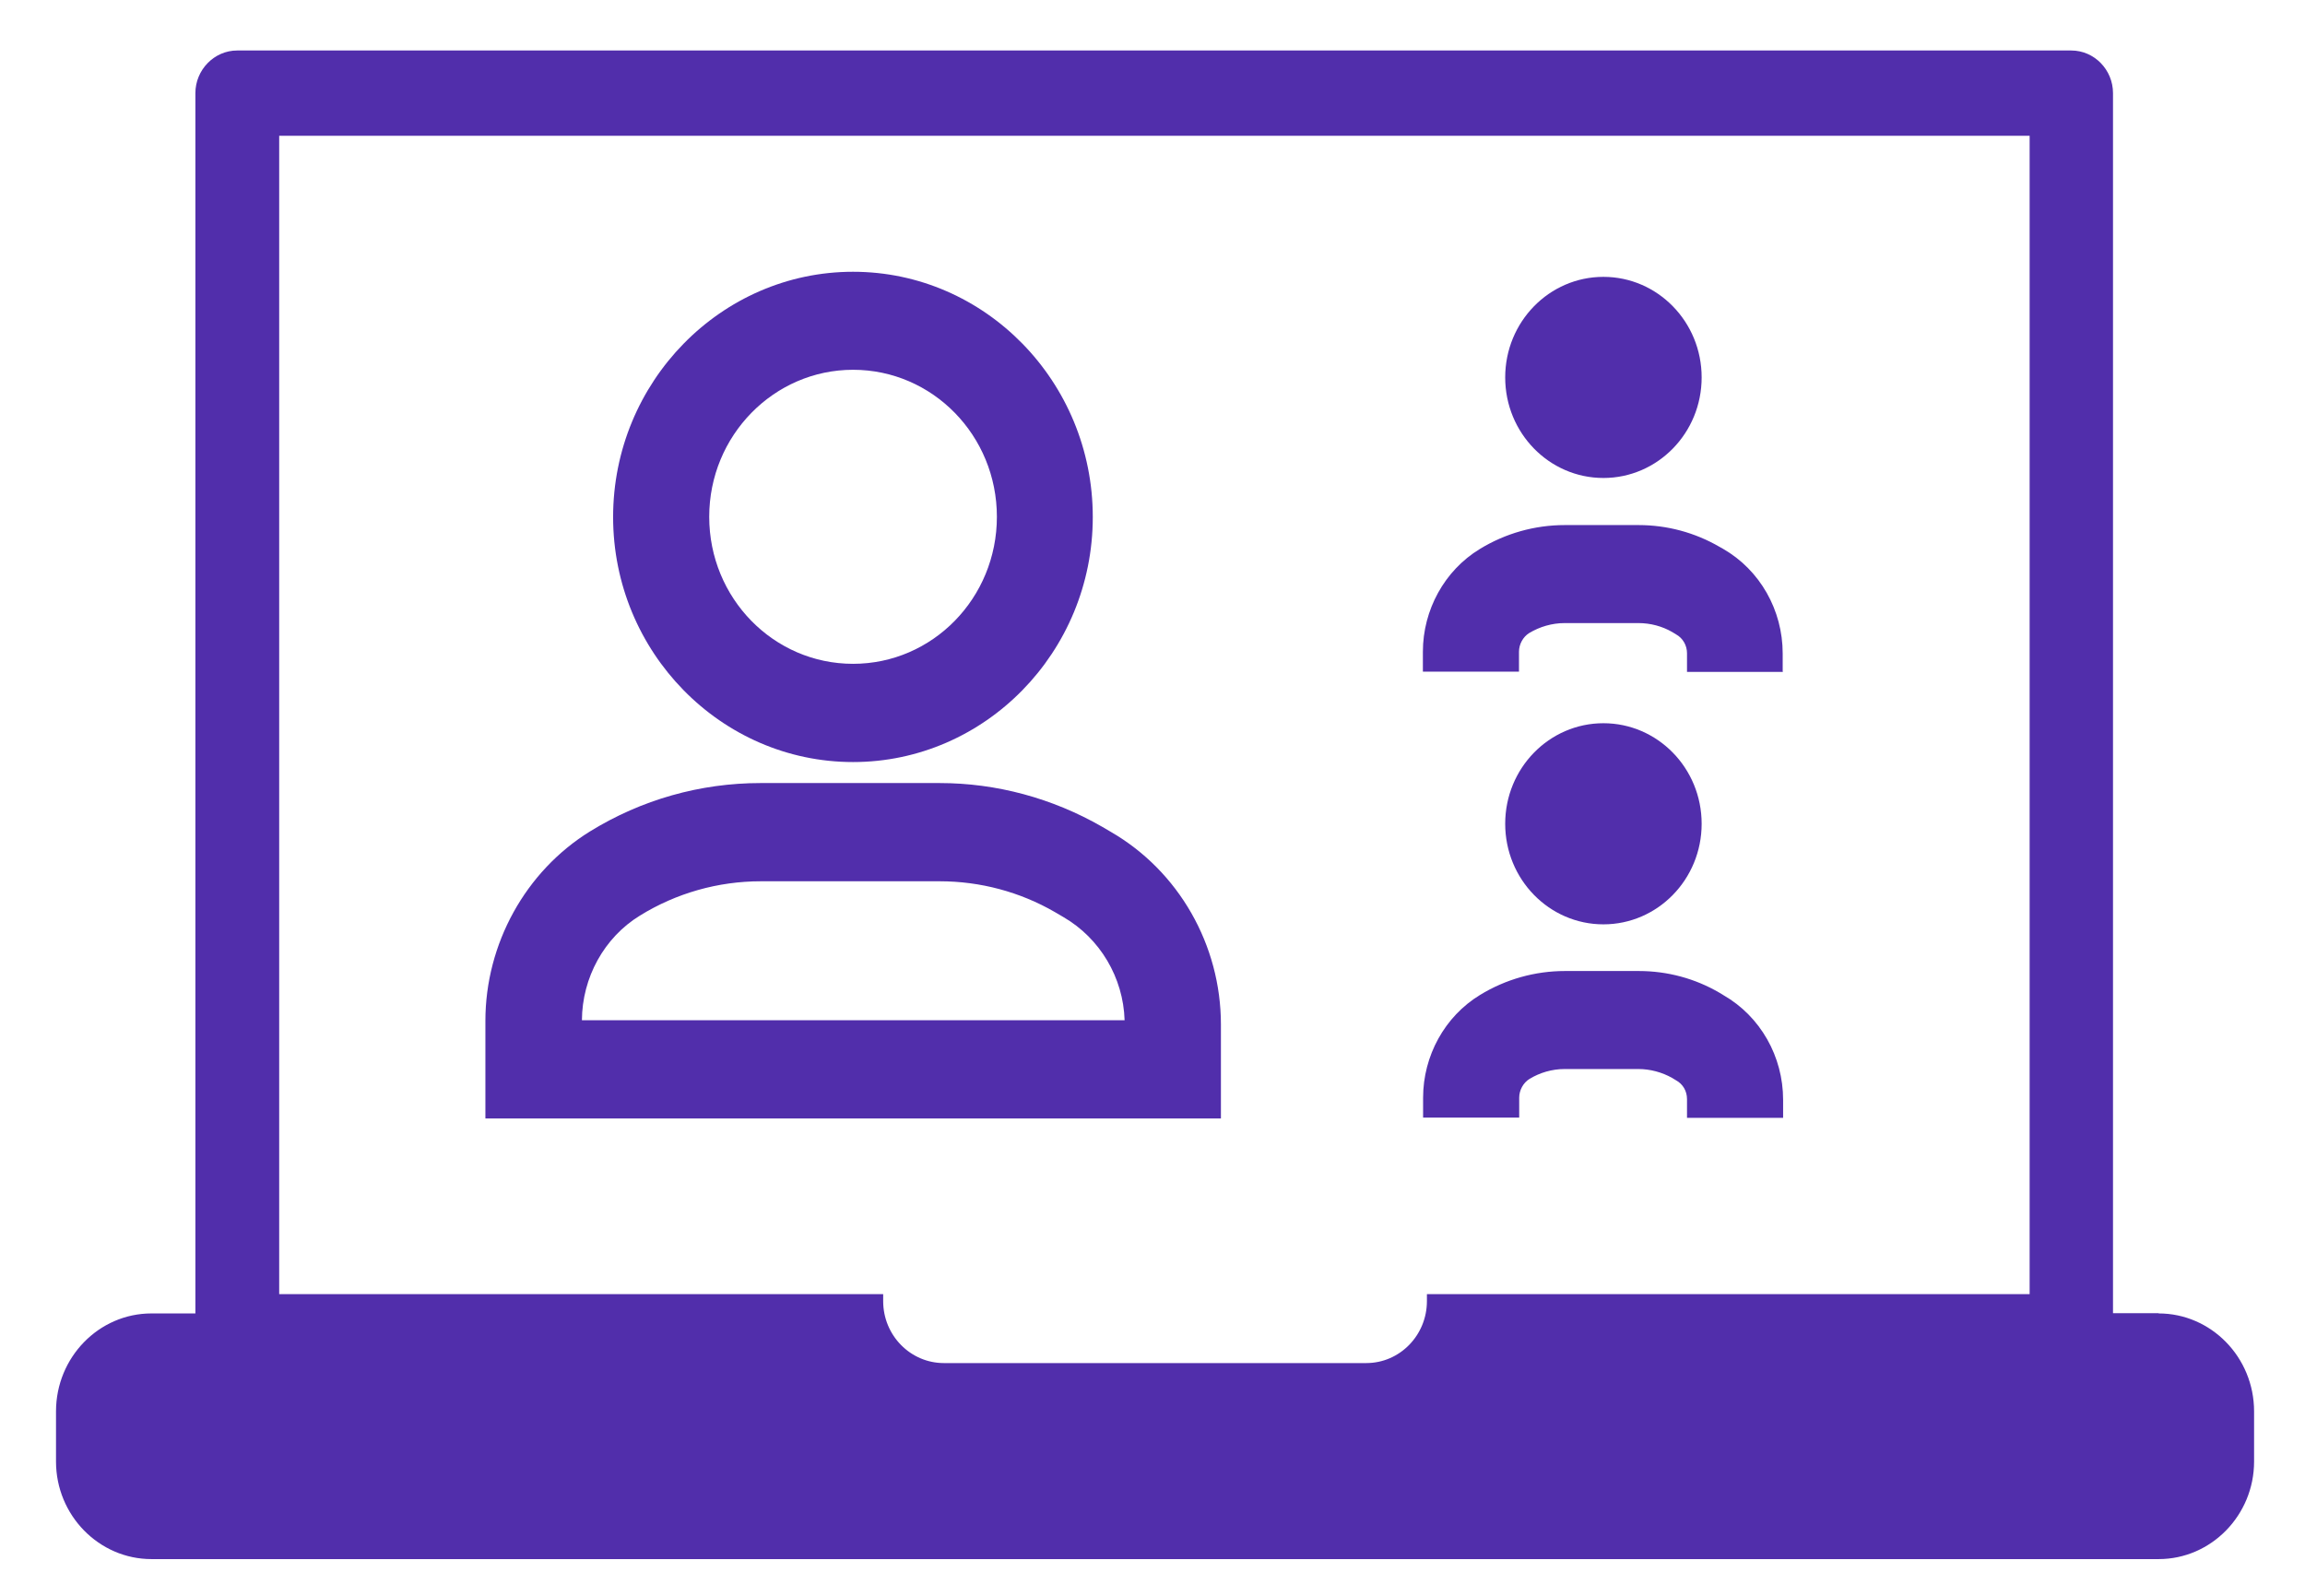
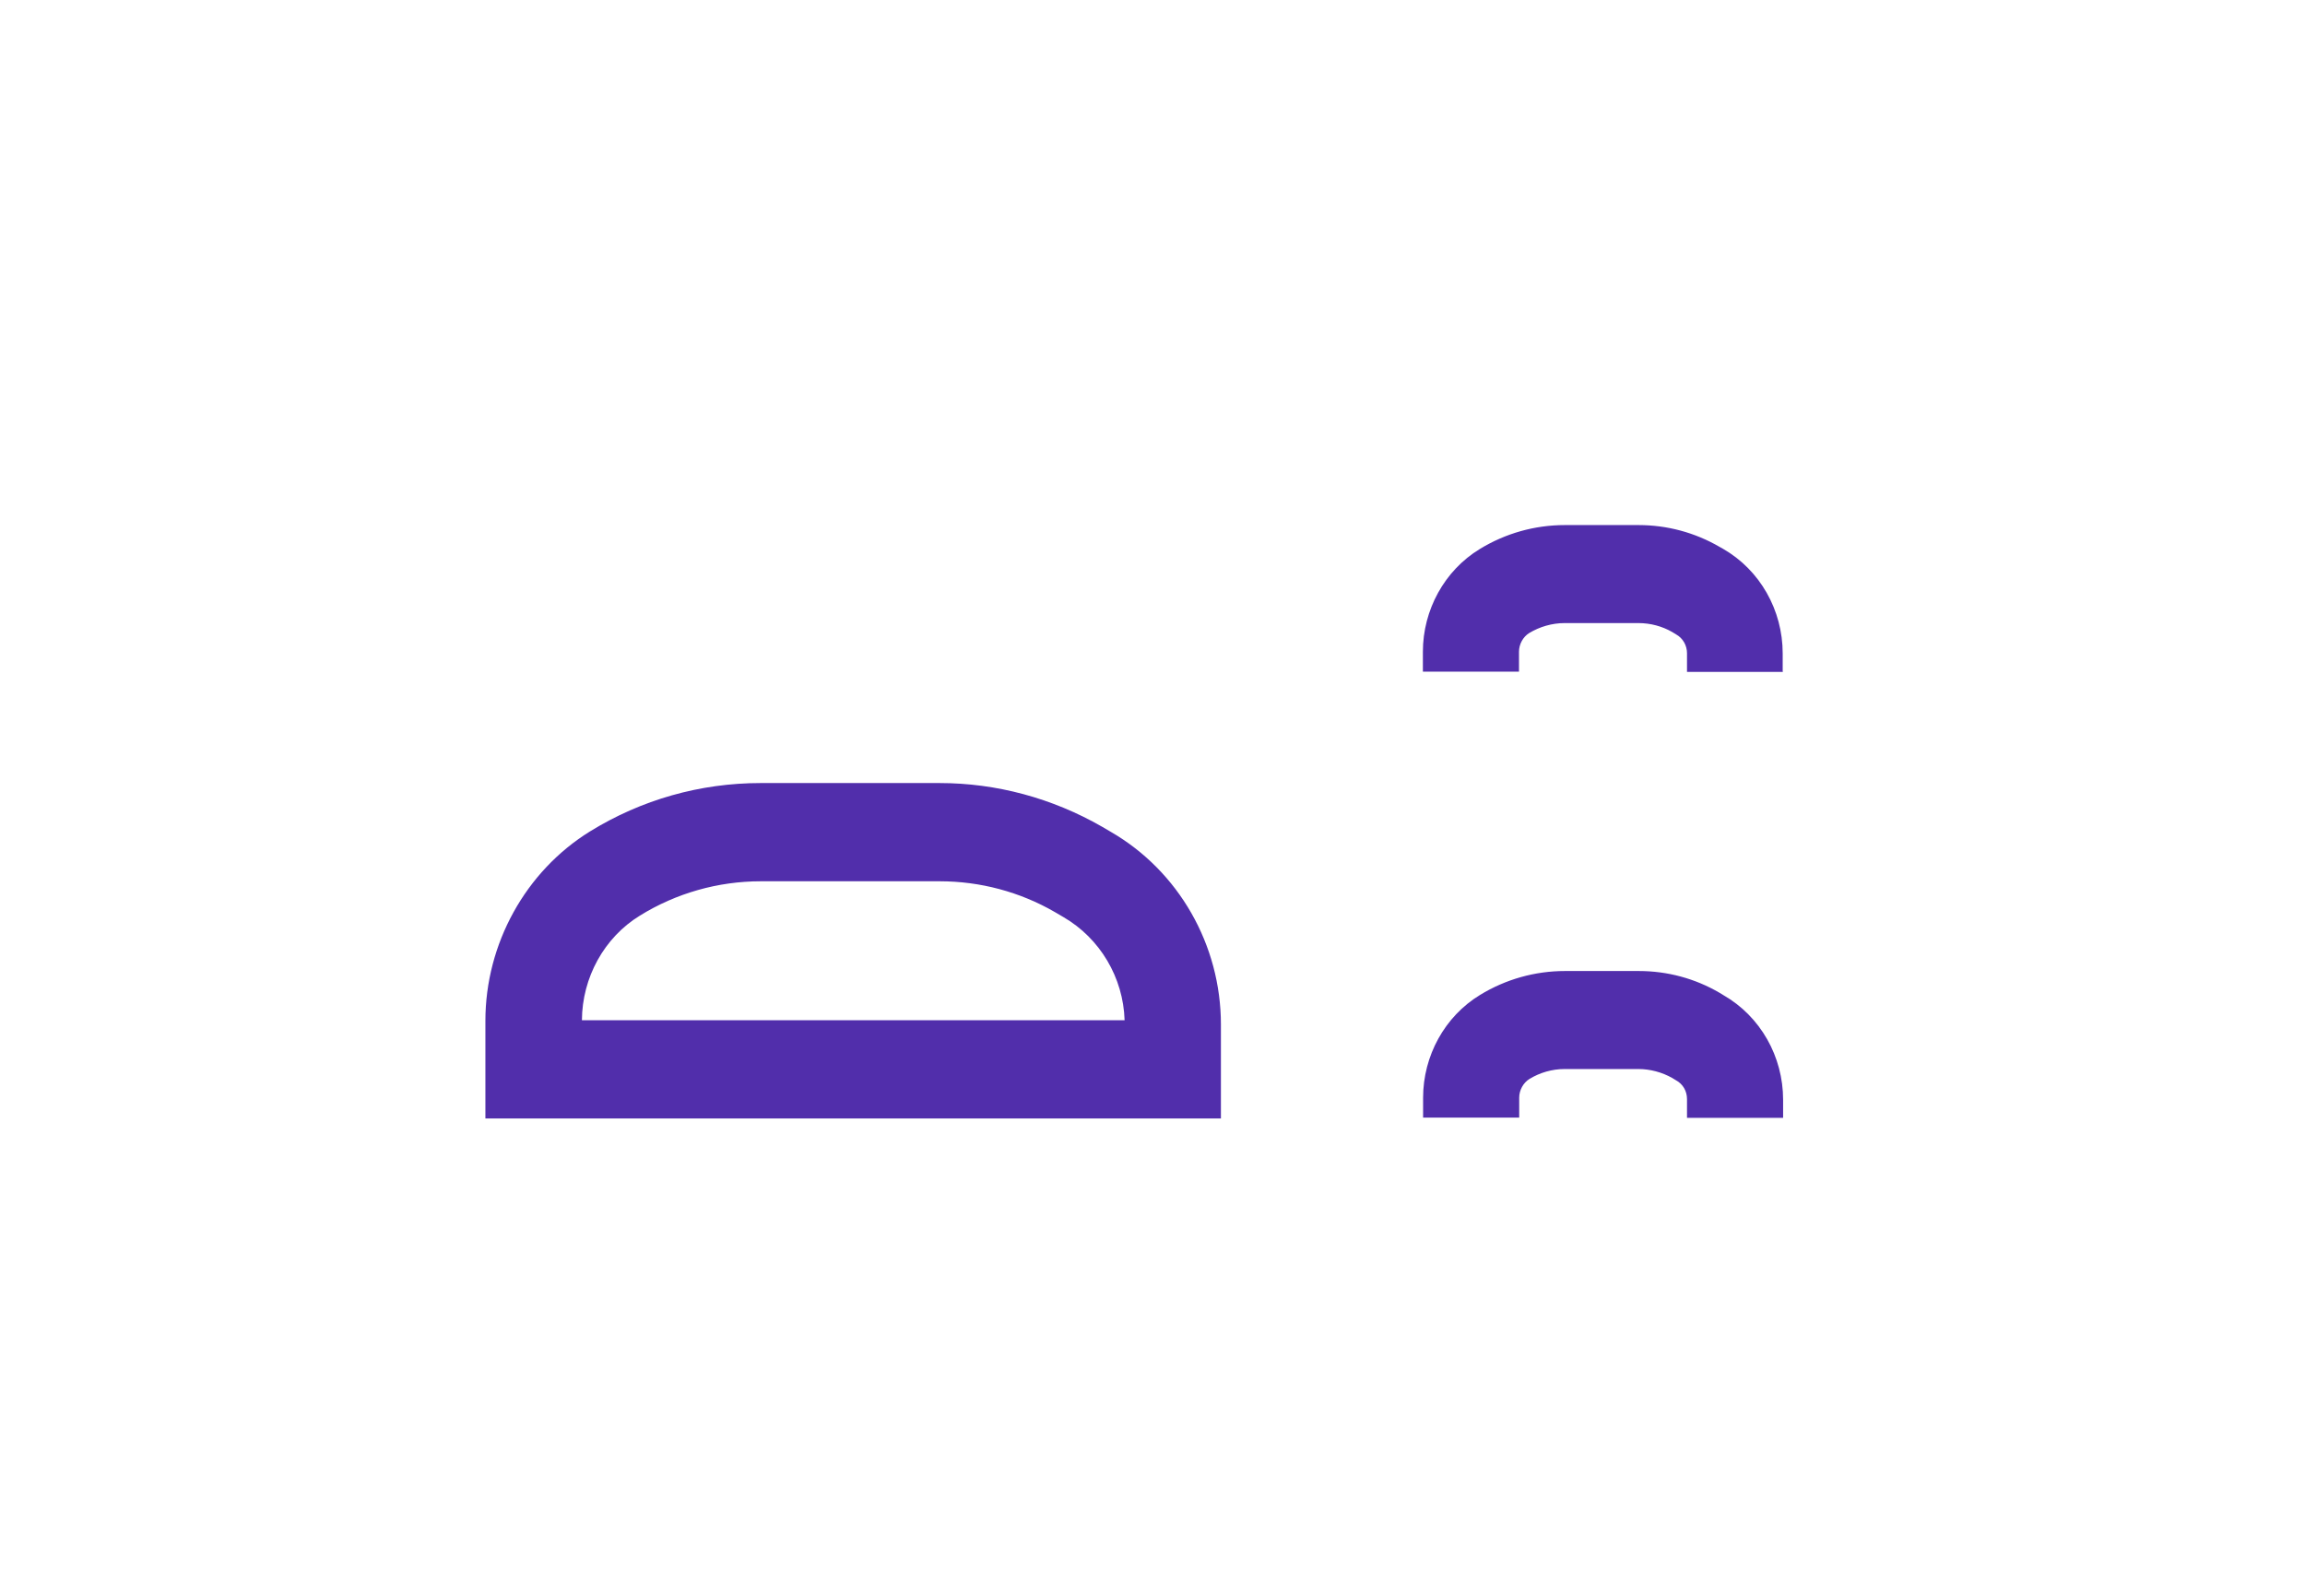
<svg xmlns="http://www.w3.org/2000/svg" id="icons" width="108.65" height="75.21" viewBox="0 0 108.65 75.21">
  <defs>
    <style>
      .cls-1 {
        fill: #512eab;
      }
    </style>
  </defs>
-   <path class="cls-1" d="M40.21,35.92c-6.23,0-11.31-5.19-11.31-11.55s5.08-11.56,11.31-11.56,11.3,5.19,11.3,11.56-5.08,11.55-11.3,11.55ZM40.21,17.43c-3.73,0-6.78,3.1-6.78,6.93s3.03,6.93,6.78,6.93,6.78-3.1,6.78-6.93-3.03-6.93-6.78-6.93Z" />
  <path class="cls-1" d="M57.54,52.72H22.88v-4.6c0-3.63,1.89-7.05,4.93-8.93,2.43-1.5,5.2-2.28,8.04-2.28h8.44c2.68,0,5.31.71,7.66,2.06l.41.24c3.2,1.85,5.19,5.33,5.19,9.08v4.43h0ZM27.42,48.09h25.59c-.06-2.01-1.16-3.86-2.88-4.86l-.41-.24c-1.64-.95-3.52-1.45-5.42-1.45h-8.44c-2.01,0-3.99.56-5.7,1.62-1.68,1.03-2.72,2.92-2.73,4.93,0,0-.01,0-.01,0Z" />
-   <ellipse class="cls-1" cx="75.58" cy="38.83" rx="4.63" ry="4.74" />
  <path class="cls-1" d="M84.05,52.69h-4.53v-.88c0-.38-.19-.71-.52-.89l-.18-.11c-.48-.27-1.04-.42-1.59-.42h-3.48c-.59,0-1.17.17-1.66.47-.29.18-.48.53-.48.88v.94h-4.53v-.94c0-1.97,1.02-3.83,2.68-4.84,1.21-.74,2.59-1.13,4.01-1.13h3.48c1.34,0,2.65.35,3.81,1.03l.18.11c1.74,1,2.81,2.89,2.81,4.93v.88-.02h.01-.01Z" />
-   <ellipse class="cls-1" cx="75.58" cy="17.79" rx="4.63" ry="4.74" />
  <path class="cls-1" d="M84.05,31.67h-4.53v-.88c0-.36-.19-.71-.52-.89l-.18-.11c-.47-.27-1.02-.42-1.59-.42h-3.48c-.59,0-1.17.17-1.67.47-.29.18-.48.53-.48.88v.94h-4.53v-.94c0-1.97,1.02-3.83,2.68-4.84,1.21-.74,2.59-1.13,4.01-1.13h3.48c1.34,0,2.65.35,3.82,1.03l.16.09c1.74,1,2.81,2.89,2.81,4.93v.88h.03-.01Z" />
-   <path class="cls-1" d="M101.75,61.9h-2.15V4.39c0-1.1-.88-2.01-1.97-2.01H11.18c-1.08,0-1.97.91-1.97,2.01v57.52h-2.07c-2.48,0-4.5,2.07-4.5,4.62v2.36c0,2.54,2.03,4.6,4.5,4.6h94.61c2.48,0,4.5-2.07,4.5-4.6v-2.36c0-2.56-2.03-4.62-4.5-4.62h.01-.01ZM95.67,61h-28.41v.33c0,1.6-1.27,2.92-2.86,2.92h-19.91c-1.57,0-2.86-1.3-2.86-2.92v-.33H13.16V6.4h82.51v54.6Z" />
</svg>